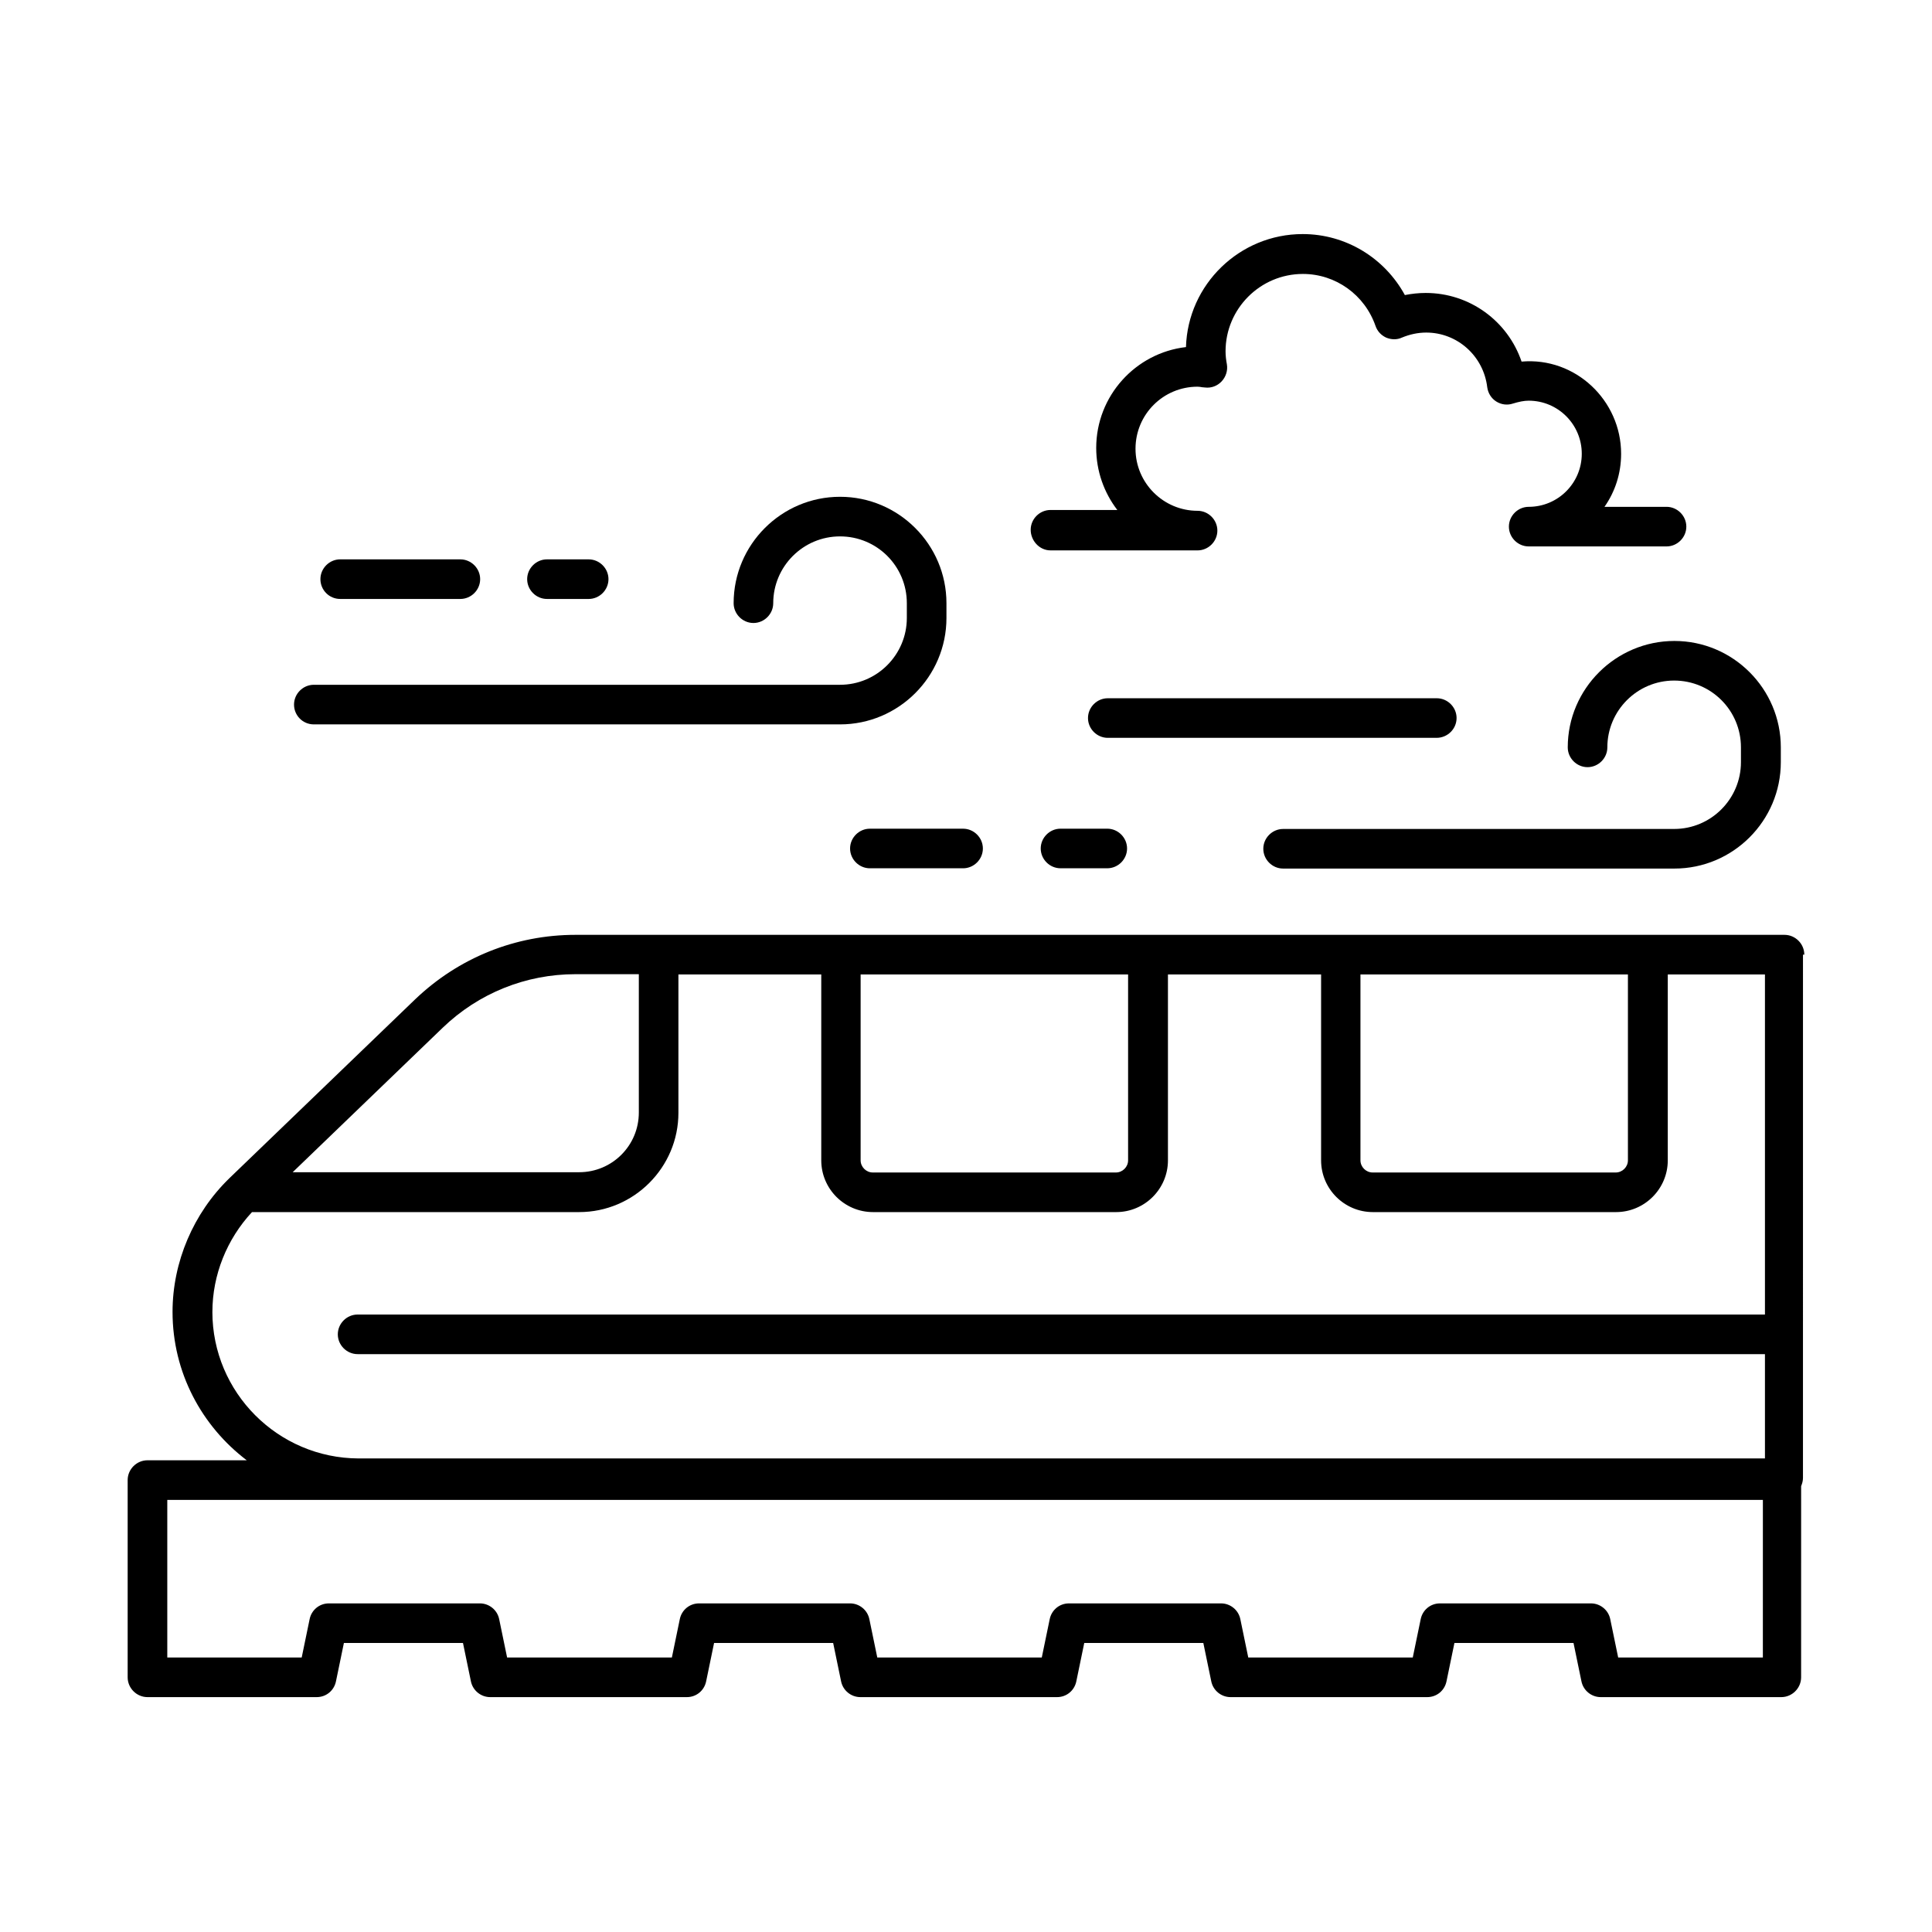
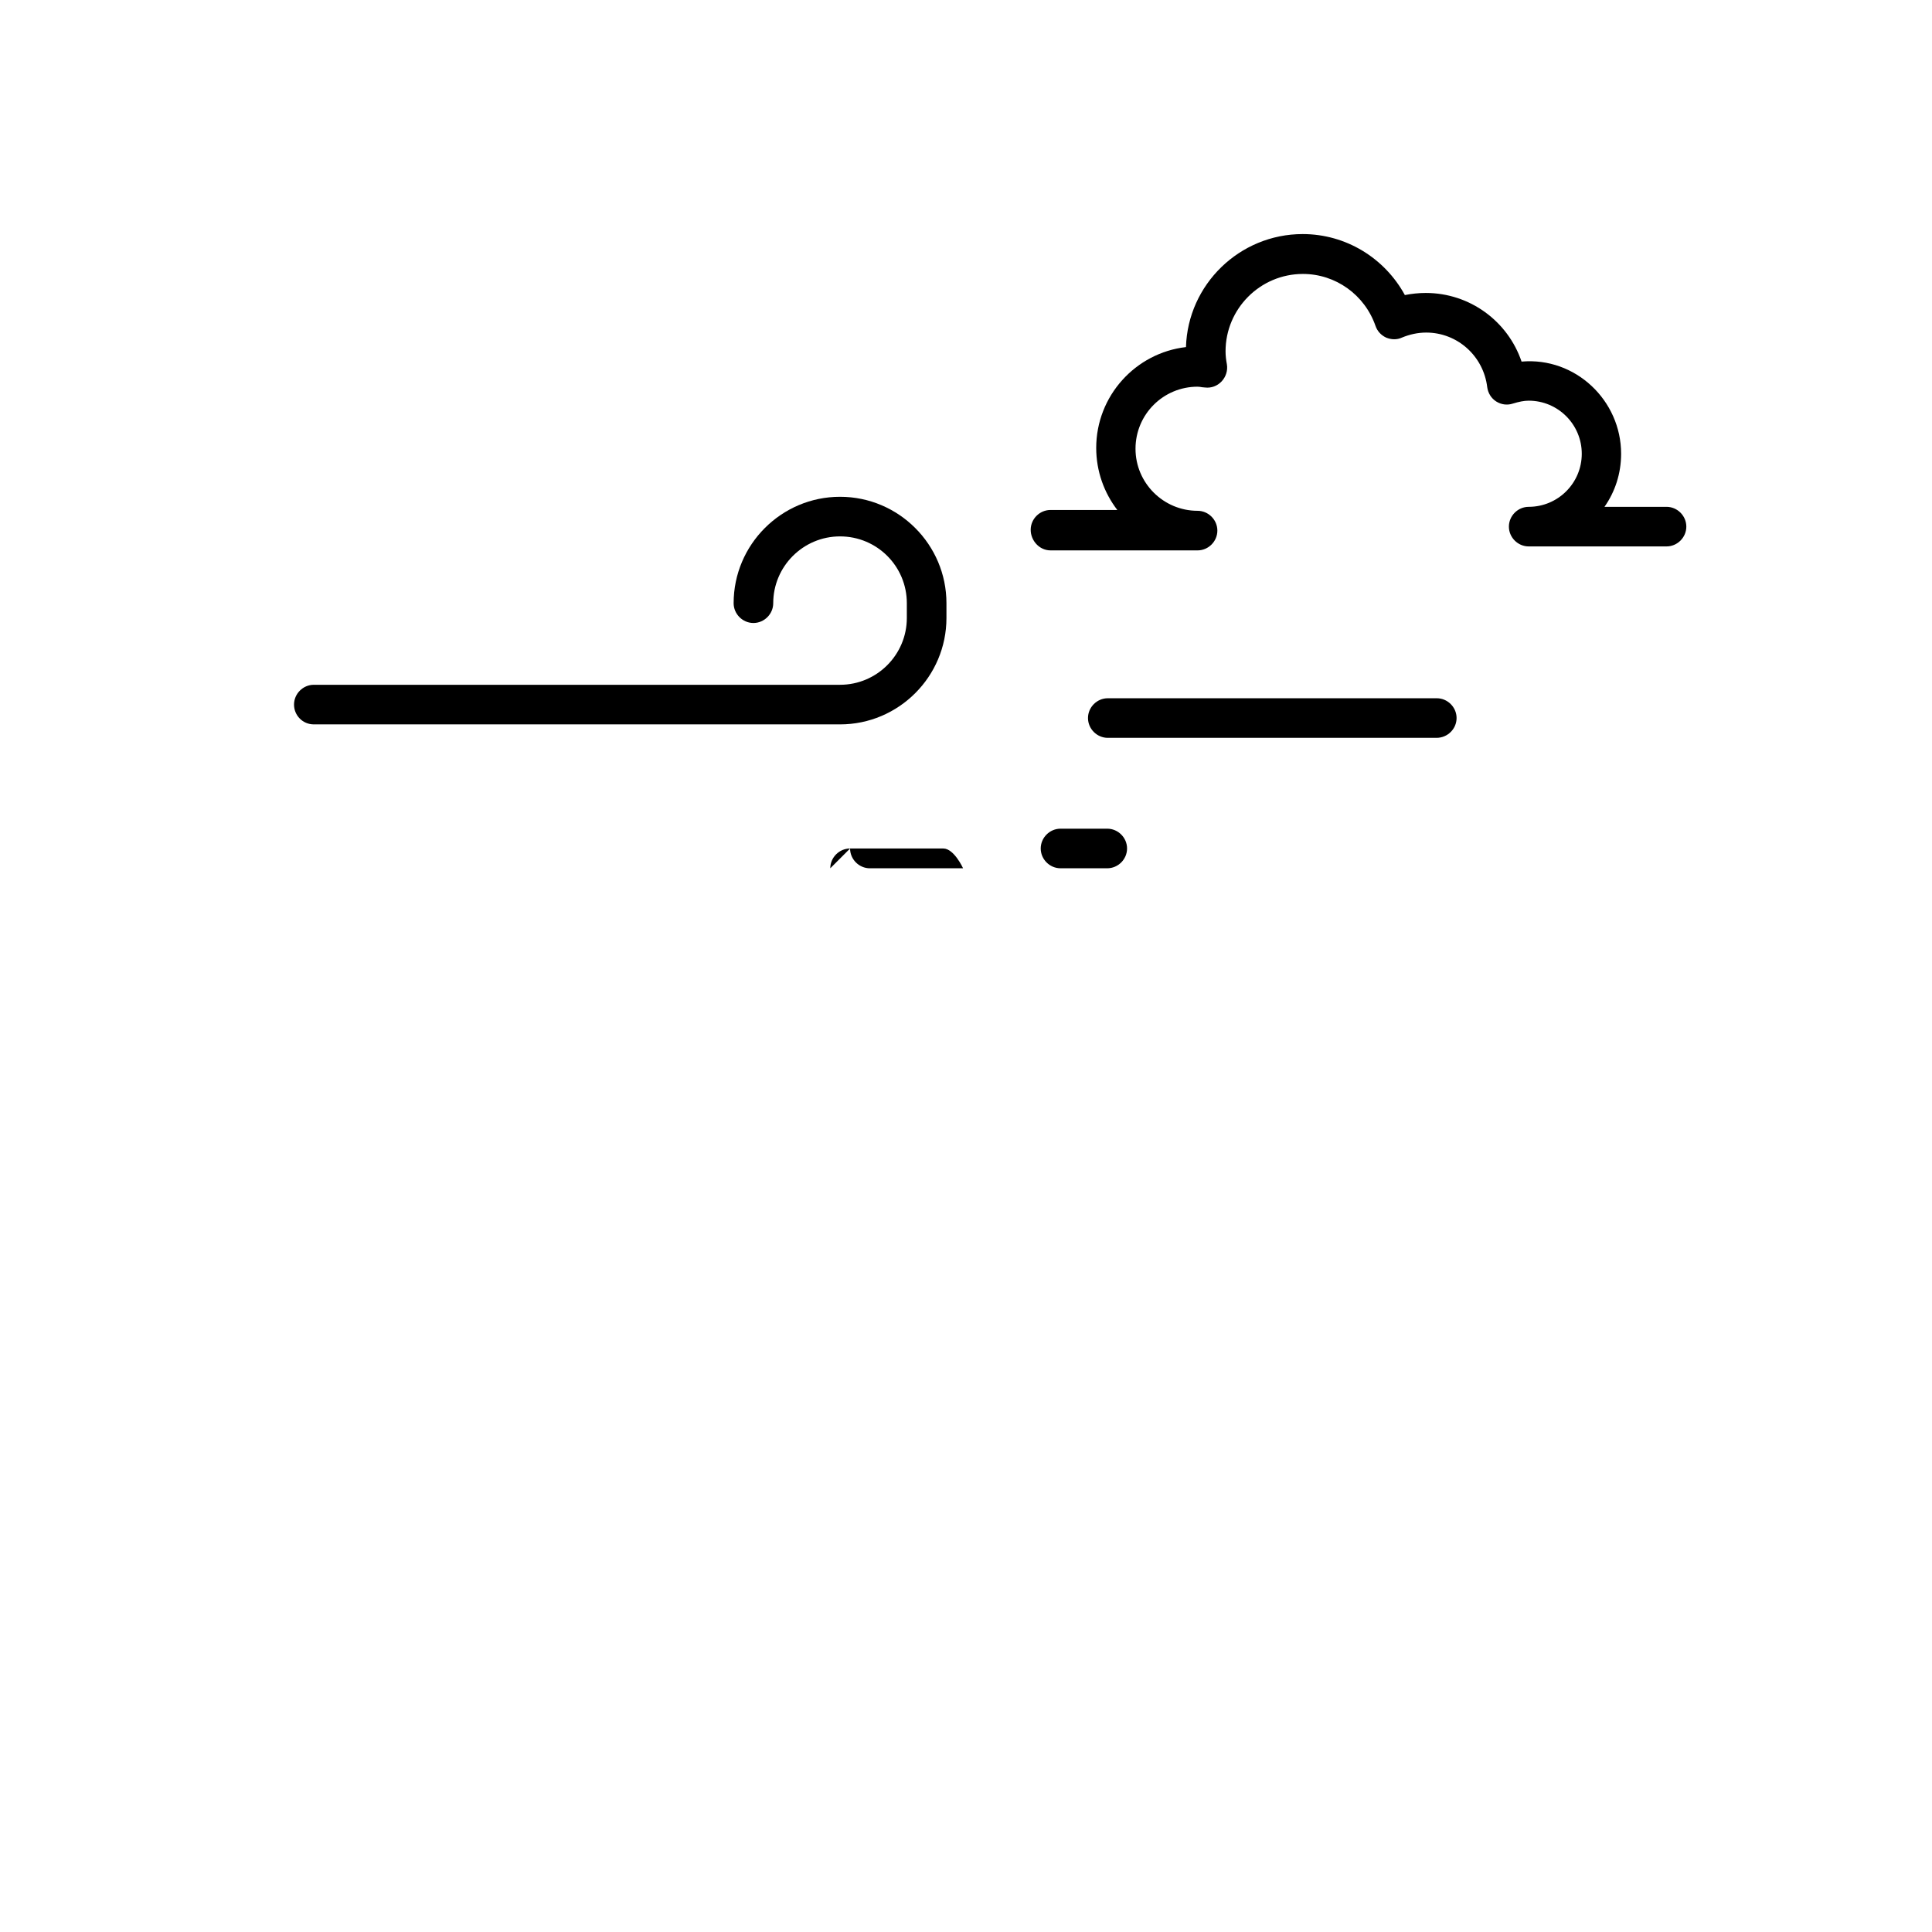
<svg xmlns="http://www.w3.org/2000/svg" fill="#000000" width="800px" height="800px" version="1.1" viewBox="144 144 512 512">
  <g>
-     <path d="m622.16 396.99c0-2.867-2.379-5.246-5.246-5.246h-320.41c-15.953 0-31 6.086-42.543 17.145l-49.121 47.301-0.07 0.07c-9.516 9.238-15.043 22.18-15.043 35.406 0 16.094 7.766 30.297 19.664 39.324h-26.312c-2.867 0-5.246 2.379-5.246 5.246v52.27c0 2.867 2.379 5.246 5.246 5.246h44.852c2.519 0 4.617-1.75 5.109-4.199l2.098-10.145h31.559l2.098 10.145c0.488 2.449 2.66 4.199 5.109 4.199h52.129c2.519 0 4.617-1.75 5.109-4.199l2.098-10.145h31.559l2.098 10.145c0.488 2.449 2.66 4.199 5.109 4.199h52.129c2.519 0 4.617-1.75 5.109-4.199l2.098-10.145h31.559l2.098 10.145c0.488 2.449 2.66 4.199 5.109 4.199h52.129c2.519 0 4.617-1.75 5.109-4.199l2.098-10.145h31.559l2.098 10.145c0.488 2.449 2.66 4.199 5.109 4.199h47.863c2.867 0 5.246-2.379 5.246-5.246l0.004-50.656c0.281-0.699 0.488-1.398 0.488-2.168l0.004-138.69zm-46.742 5.25v49.262c0 1.75-1.469 3.219-3.219 3.219h-64.445c-1.75 0-3.219-1.469-3.219-3.219v-49.262zm-132.46 0v49.262c0 1.75-1.469 3.219-3.219 3.219h-64.445c-1.75 0-3.219-1.469-3.219-3.219v-49.262zm-181.65 14.133c9.516-9.168 22.043-14.203 35.195-14.203h16.793v36.668c0 8.746-7.066 15.812-15.812 15.812h-75.922zm-61.02 75.293c0-9.797 3.848-19.312 10.496-26.449h86.695c14.484 0 26.309-11.824 26.309-26.309v-36.668h37.855v49.262c0 7.559 6.156 13.715 13.715 13.715h64.445c7.559 0 13.715-6.156 13.715-13.715v-49.262h40.586v49.262c0 7.559 6.156 13.715 13.715 13.715h64.445c7.559 0 13.715-6.156 13.715-13.715v-49.262h25.75v90.125h-372.96c-2.867 0-5.246 2.379-5.246 5.246s2.379 5.246 5.246 5.246h372.96v27.641l-372.68 0.004c-21.41-0.07-38.766-17.496-38.766-38.836zm410.89 91.594h-38.344l-2.098-10.145c-0.488-2.449-2.66-4.199-5.109-4.199h-40.023c-2.519 0-4.617 1.75-5.109 4.199l-2.098 10.145h-43.594l-2.098-10.145c-0.488-2.449-2.66-4.199-5.109-4.199h-40.309c-2.519 0-4.617 1.75-5.109 4.199l-2.098 10.145h-43.594l-2.098-10.145c-0.488-2.449-2.66-4.199-5.109-4.199h-40.023c-2.519 0-4.617 1.75-5.109 4.199l-2.098 10.145h-43.664l-2.098-10.145c-0.488-2.449-2.66-4.199-5.109-4.199h-40.023c-2.519 0-4.617 1.75-5.109 4.199l-2.098 10.145h-35.621v-41.773h422.85z" />
    <path d="m227.16 335.97h139.46c15.535 0 28.199-12.664 28.199-28.199v-3.918c0-15.535-12.664-28.199-28.199-28.199s-28.199 12.664-28.199 28.199c0 2.867 2.379 5.246 5.246 5.246 2.867 0 5.246-2.379 5.246-5.246 0-9.727 7.906-17.703 17.703-17.703 9.797 0 17.703 7.906 17.703 17.703v3.918c0 9.727-7.906 17.703-17.703 17.703h-139.45c-2.867 0-5.246 2.379-5.246 5.246-0.004 2.871 2.309 5.25 5.246 5.25z" />
-     <path d="m559.47 342.06c0 2.867 2.379 5.246 5.246 5.246 2.867 0 5.246-2.379 5.246-5.246 0-9.727 7.906-17.703 17.703-17.703 9.797 0 17.703 7.906 17.703 17.703v3.918c0 9.727-7.906 17.703-17.703 17.703l-103.63 0.004c-2.867 0-5.246 2.379-5.246 5.246 0 2.867 2.379 5.246 5.246 5.246h103.7c15.535 0 28.199-12.664 28.199-28.199v-3.918c0-15.535-12.664-28.199-28.199-28.199-15.531 0-28.266 12.668-28.266 28.199z" />
    <path d="m422.39 289.86h38.977c2.867 0 5.246-2.379 5.246-5.246 0-2.867-2.379-5.246-5.246-5.246-9.027 0-16.445-7.348-16.445-16.445s7.348-16.445 16.445-16.445c0.418 0 0.77 0.07 1.191 0.141 0 0 0.699 0.07 0.77 0.07 1.68 0.211 3.289-0.418 4.41-1.609 1.121-1.191 1.68-2.867 1.398-4.547-0.211-1.121-0.352-2.238-0.352-3.43 0-11.266 9.168-20.504 20.504-20.504 8.676 0 16.375 5.527 19.242 13.785 0.488 1.398 1.469 2.449 2.801 3.078 1.328 0.559 2.867 0.629 4.199 0 2.027-0.84 4.199-1.328 6.438-1.328 8.258 0 15.184 6.227 16.164 14.484 0.211 1.539 1.051 2.938 2.379 3.777 1.328 0.84 2.938 1.051 4.41 0.559 1.609-0.488 2.938-0.77 4.199-0.77 7.766 0 14.066 6.297 14.066 14.066 0 7.766-6.297 14.066-14.066 14.066-2.867 0-5.246 2.379-5.246 5.246s2.379 5.246 5.246 5.246h36.527c2.867 0 5.246-2.379 5.246-5.246s-2.379-5.246-5.246-5.246h-16.445c2.801-3.988 4.41-8.816 4.41-14.066 0-14.133-12.105-25.68-26.379-24.422-3.637-10.707-13.715-18.191-25.402-18.191-1.891 0-3.777 0.211-5.527 0.559-5.387-9.867-15.676-16.164-27.078-16.164-16.723 0-30.438 13.363-30.93 29.949-13.363 1.539-23.789 12.945-23.789 26.73 0 6.156 2.098 11.895 5.598 16.445l-17.715-0.004c-2.867 0-5.246 2.379-5.246 5.246-0.004 2.871 2.305 5.461 5.246 5.461z" />
-     <path d="m288.95 302.73h11.055c2.867 0 5.246-2.379 5.246-5.246 0-2.867-2.379-5.246-5.246-5.246h-11.055c-2.867 0-5.246 2.379-5.246 5.246 0 2.867 2.379 5.246 5.246 5.246z" />
-     <path d="m234.16 302.73h31.84c2.867 0 5.246-2.379 5.246-5.246 0-2.867-2.379-5.246-5.246-5.246l-31.84-0.004c-2.867 0-5.246 2.379-5.246 5.246 0 2.871 2.309 5.25 5.246 5.25z" />
    <path d="m530.01 334.29c0-2.867-2.379-5.246-5.246-5.246h-87.188c-2.867 0-5.246 2.379-5.246 5.246 0 2.867 2.379 5.246 5.246 5.246h87.117c2.938 0.004 5.316-2.375 5.316-5.246z" />
-     <path d="m369.28 368.86c0 2.867 2.379 5.246 5.246 5.246h24.699c2.867 0 5.246-2.379 5.246-5.246s-2.379-5.246-5.246-5.246h-24.699c-2.867 0-5.246 2.379-5.246 5.246z" />
+     <path d="m369.28 368.86c0 2.867 2.379 5.246 5.246 5.246h24.699s-2.379-5.246-5.246-5.246h-24.699c-2.867 0-5.246 2.379-5.246 5.246z" />
    <path d="m425.05 363.61c-2.867 0-5.246 2.379-5.246 5.246s2.379 5.246 5.246 5.246h12.387c2.867 0 5.246-2.379 5.246-5.246s-2.379-5.246-5.246-5.246z" />
  </g>
</svg>